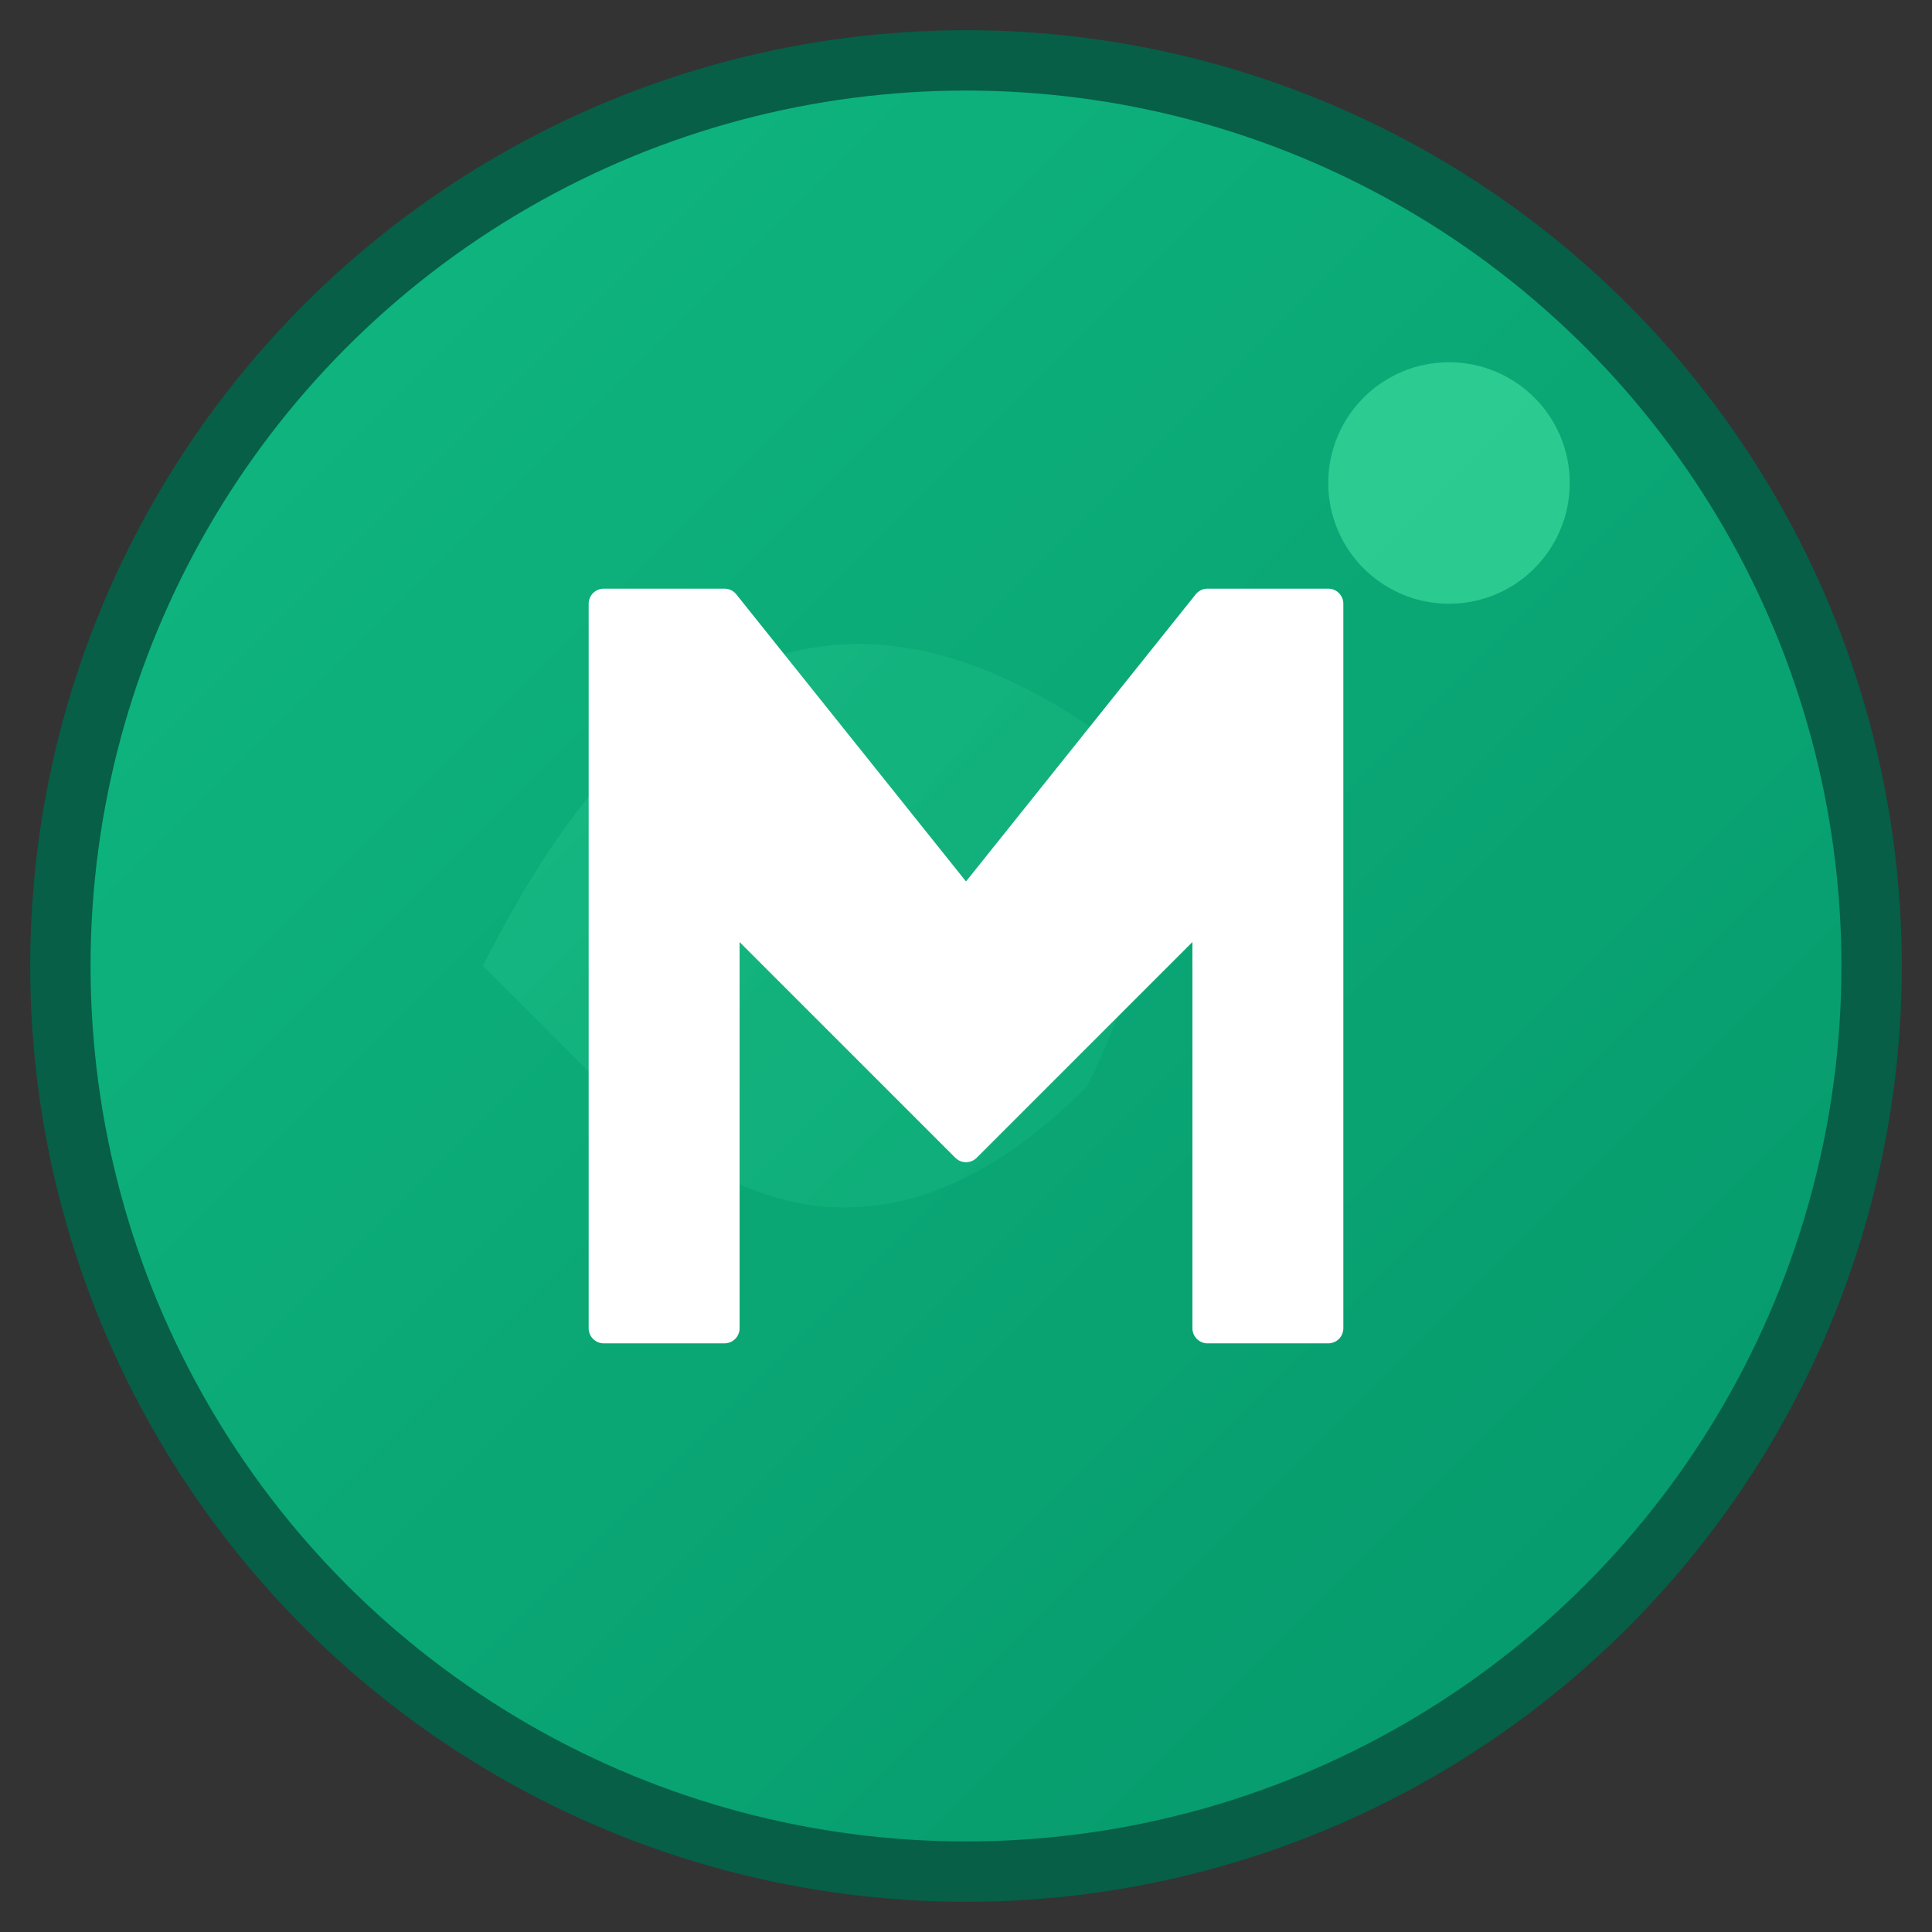
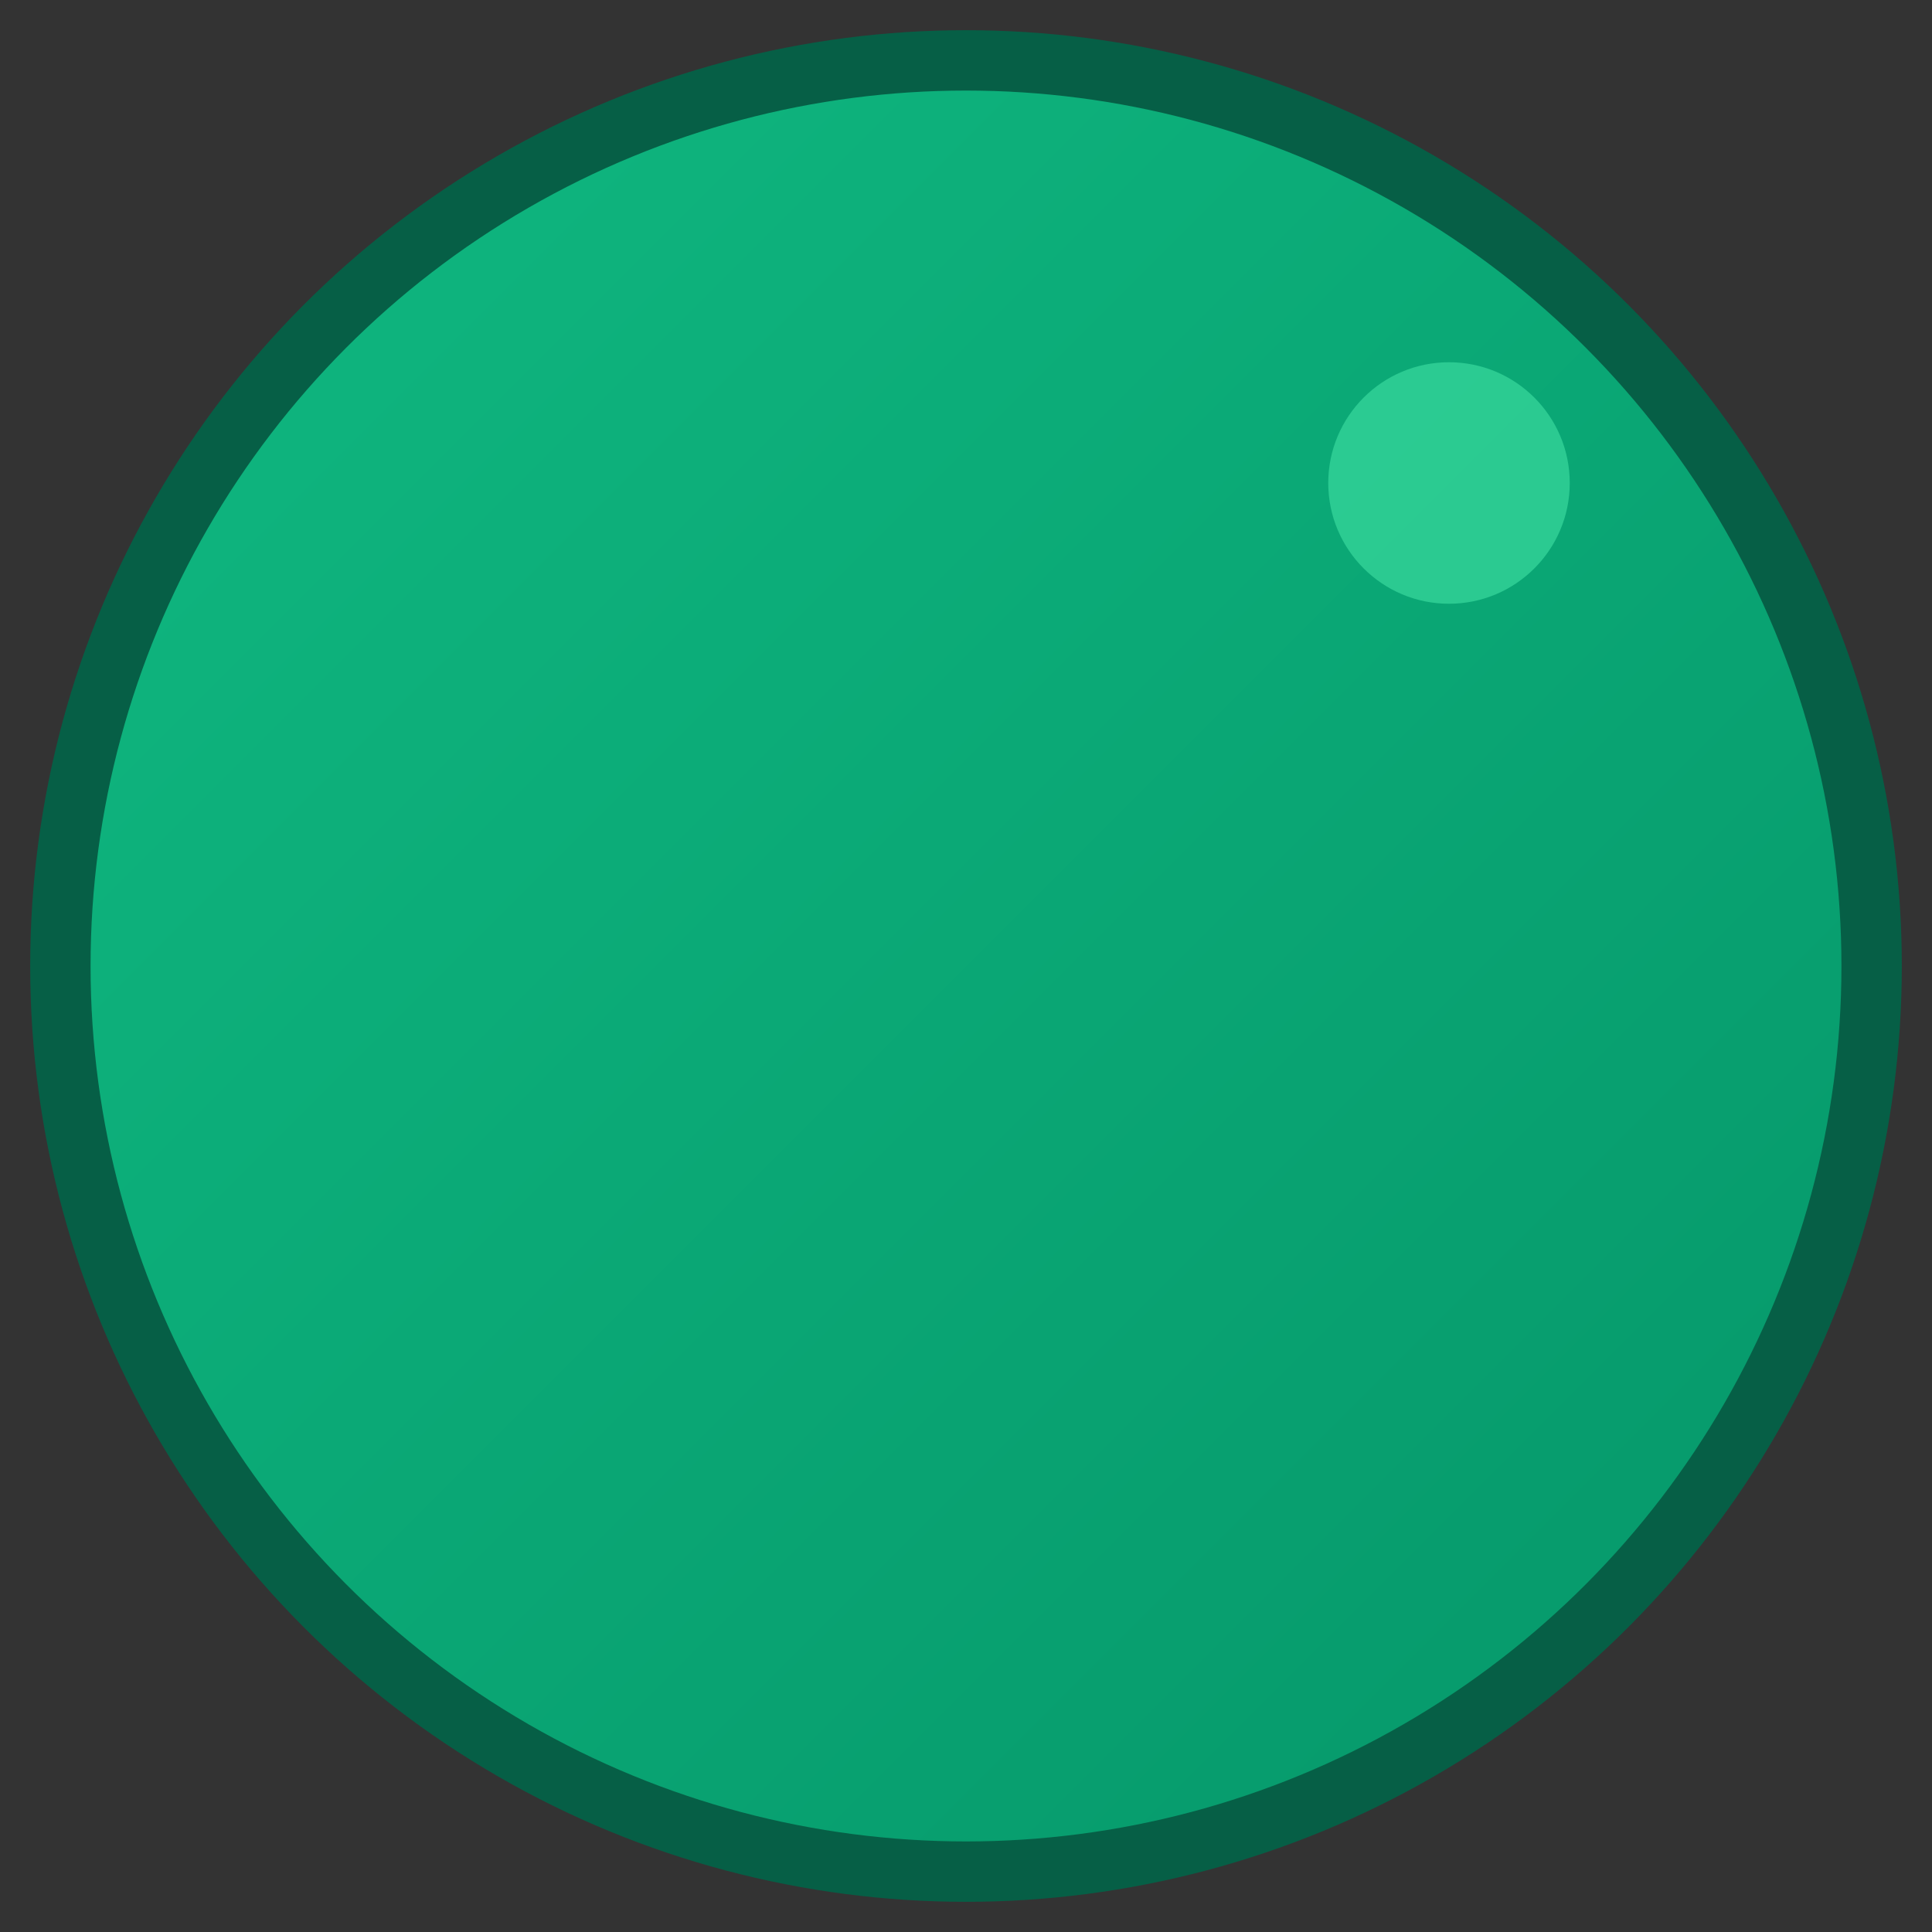
<svg xmlns="http://www.w3.org/2000/svg" viewBox="0 0 32 32" width="32" height="32">
  <rect x="0" y="0" width="32" height="32" fill="#333333" stroke="none" />
  <defs>
    <linearGradient id="bgGradient" x1="0%" y1="0%" x2="100%" y2="100%">
      <stop offset="0%" style="stop-color:#10b981" />
      <stop offset="100%" style="stop-color:#059669" />
    </linearGradient>
    <linearGradient id="leafGradient" x1="0%" y1="0%" x2="100%" y2="100%">
      <stop offset="0%" style="stop-color:#34d399" />
      <stop offset="100%" style="stop-color:#10b981" />
    </linearGradient>
  </defs>
  <circle cx="16" cy="16" r="15" fill="url(#bgGradient)" stroke="#065f46" stroke-width="1" />
-   <path d="M8 16 Q12 8, 18 12 Q20 14, 18 18 Q14 22, 10 18 Q8 16, 8 16 Z" fill="url(#leafGradient)" opacity="0.3" />
-   <path d="M10 10 L10 22 L12 22 L12 15 L16 19 L20 15 L20 22 L22 22 L22 10 L20 10 L16 15 L12 10 Z" fill="#ffffff" stroke="#ffffff" stroke-width="0.5" stroke-linejoin="round" />
  <circle cx="24" cy="8" r="2" fill="#34d399" opacity="0.8" />
</svg>